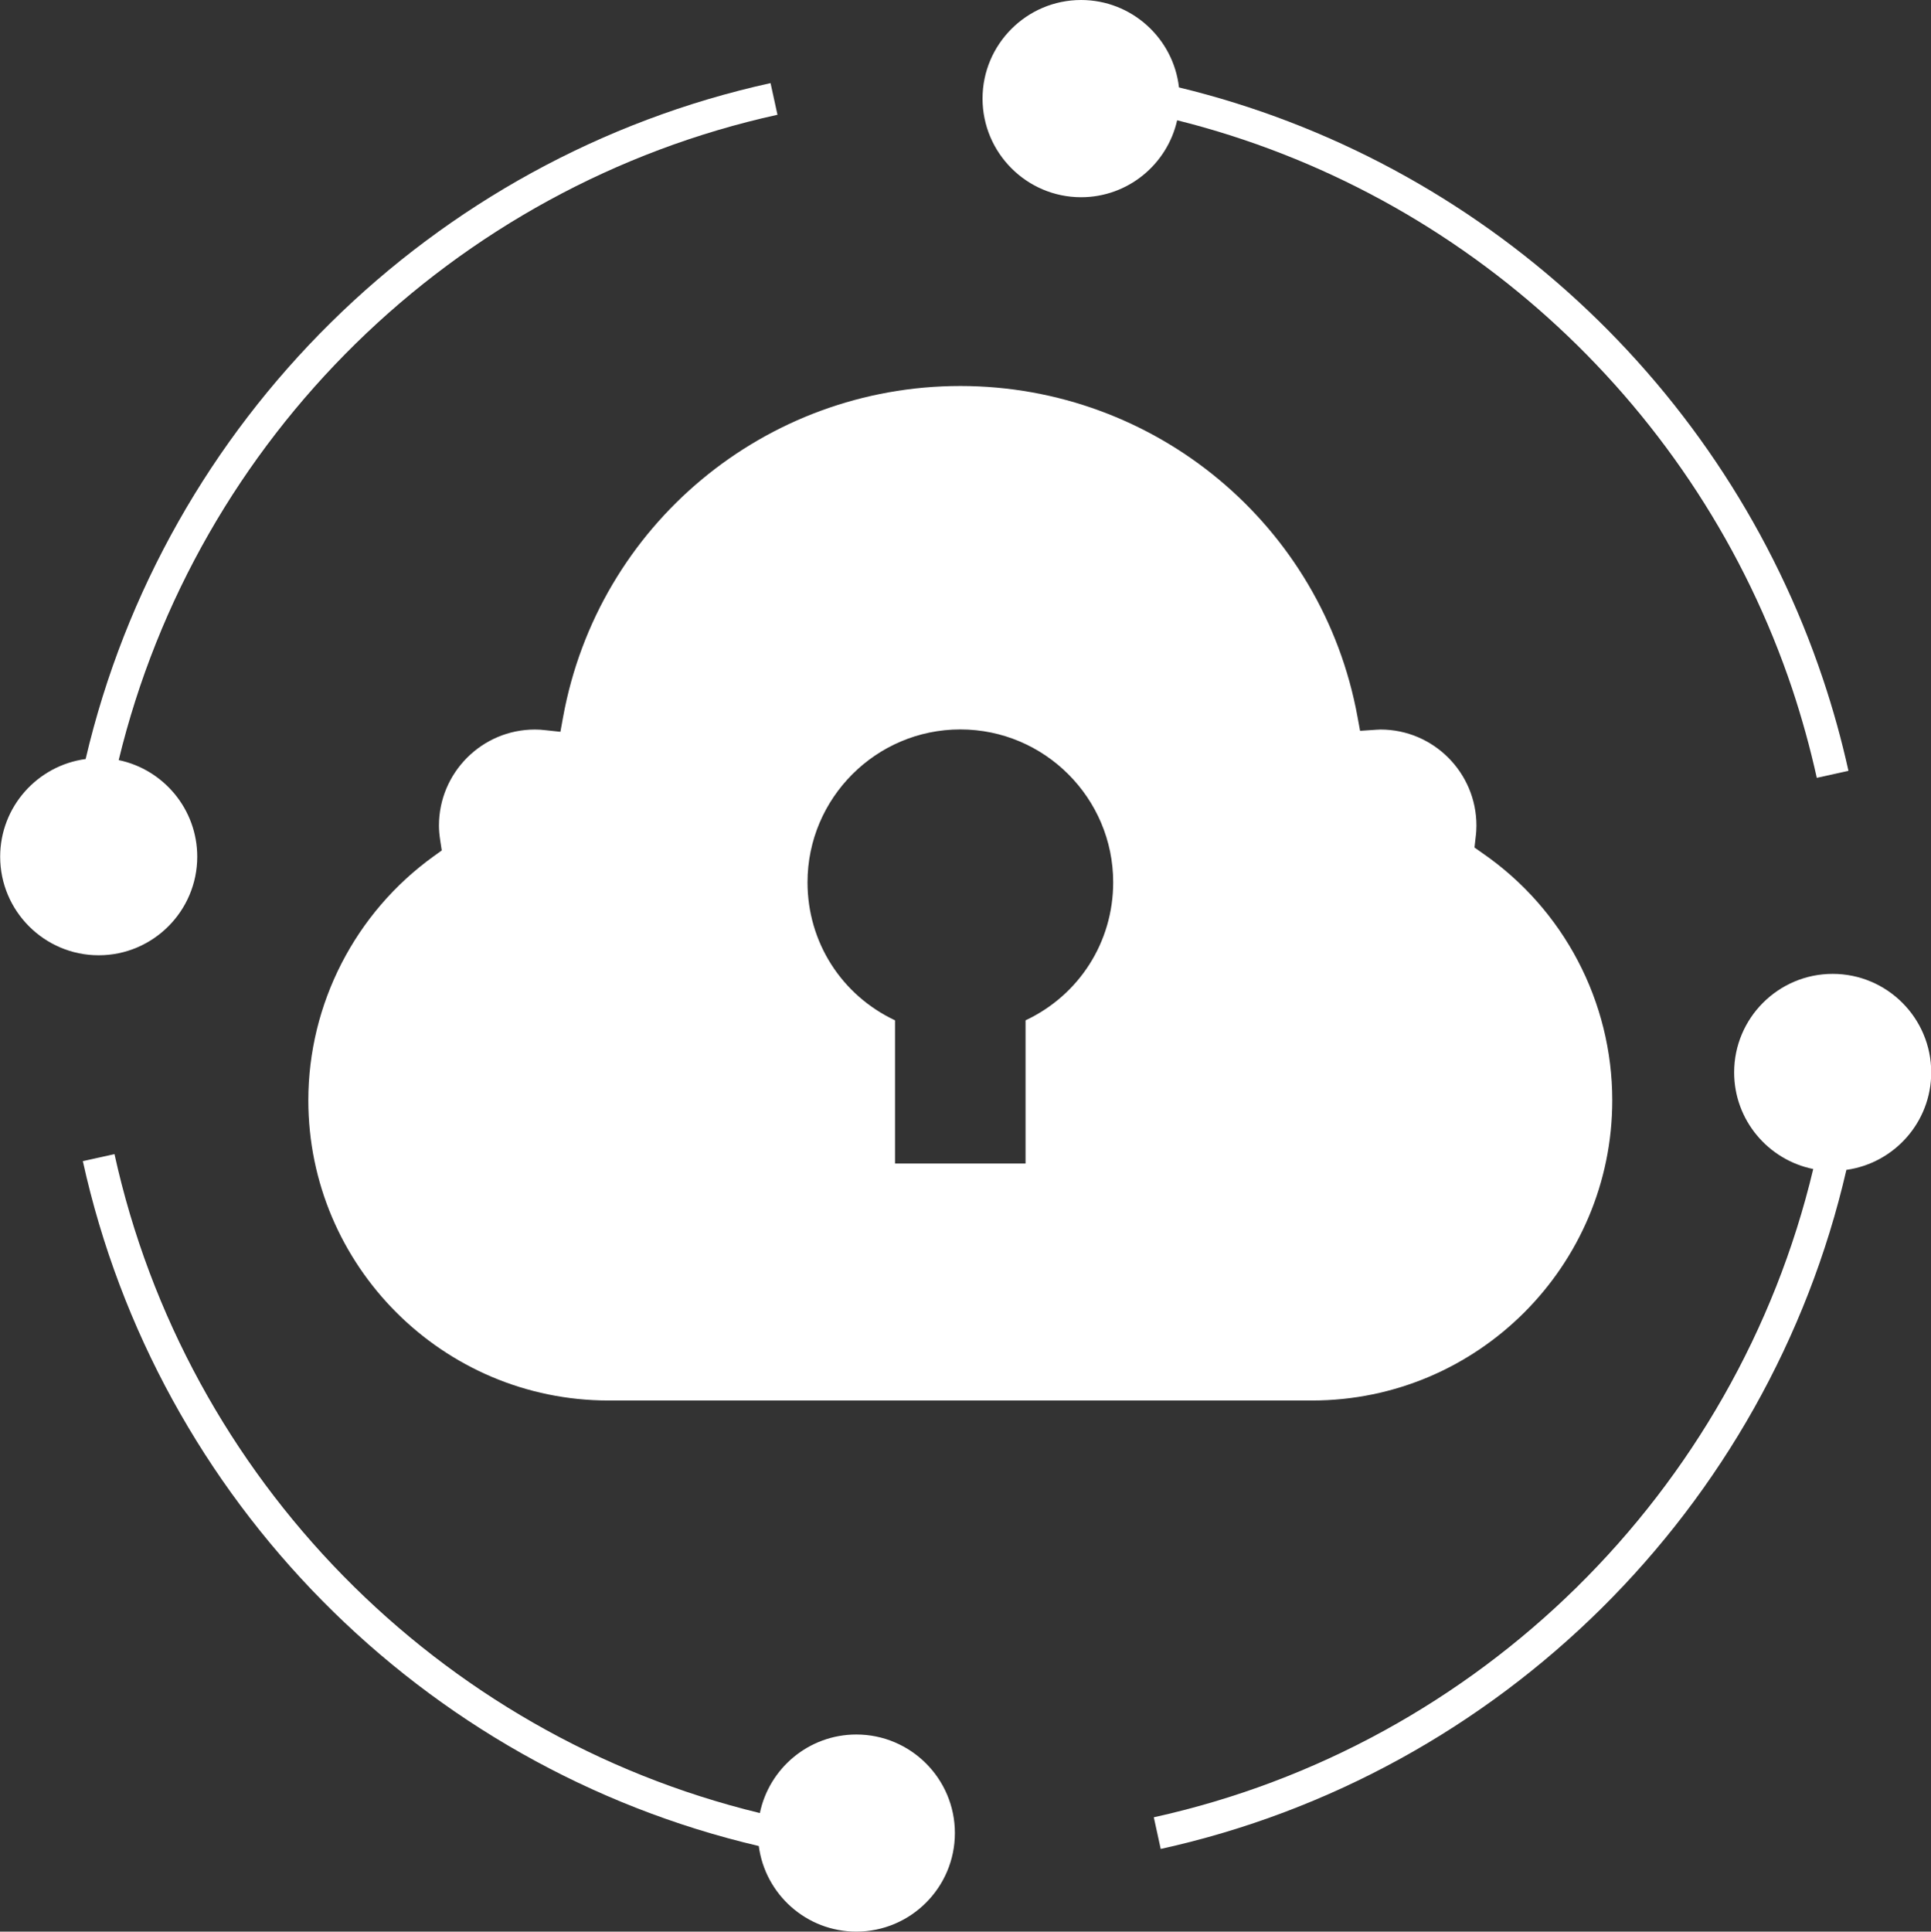
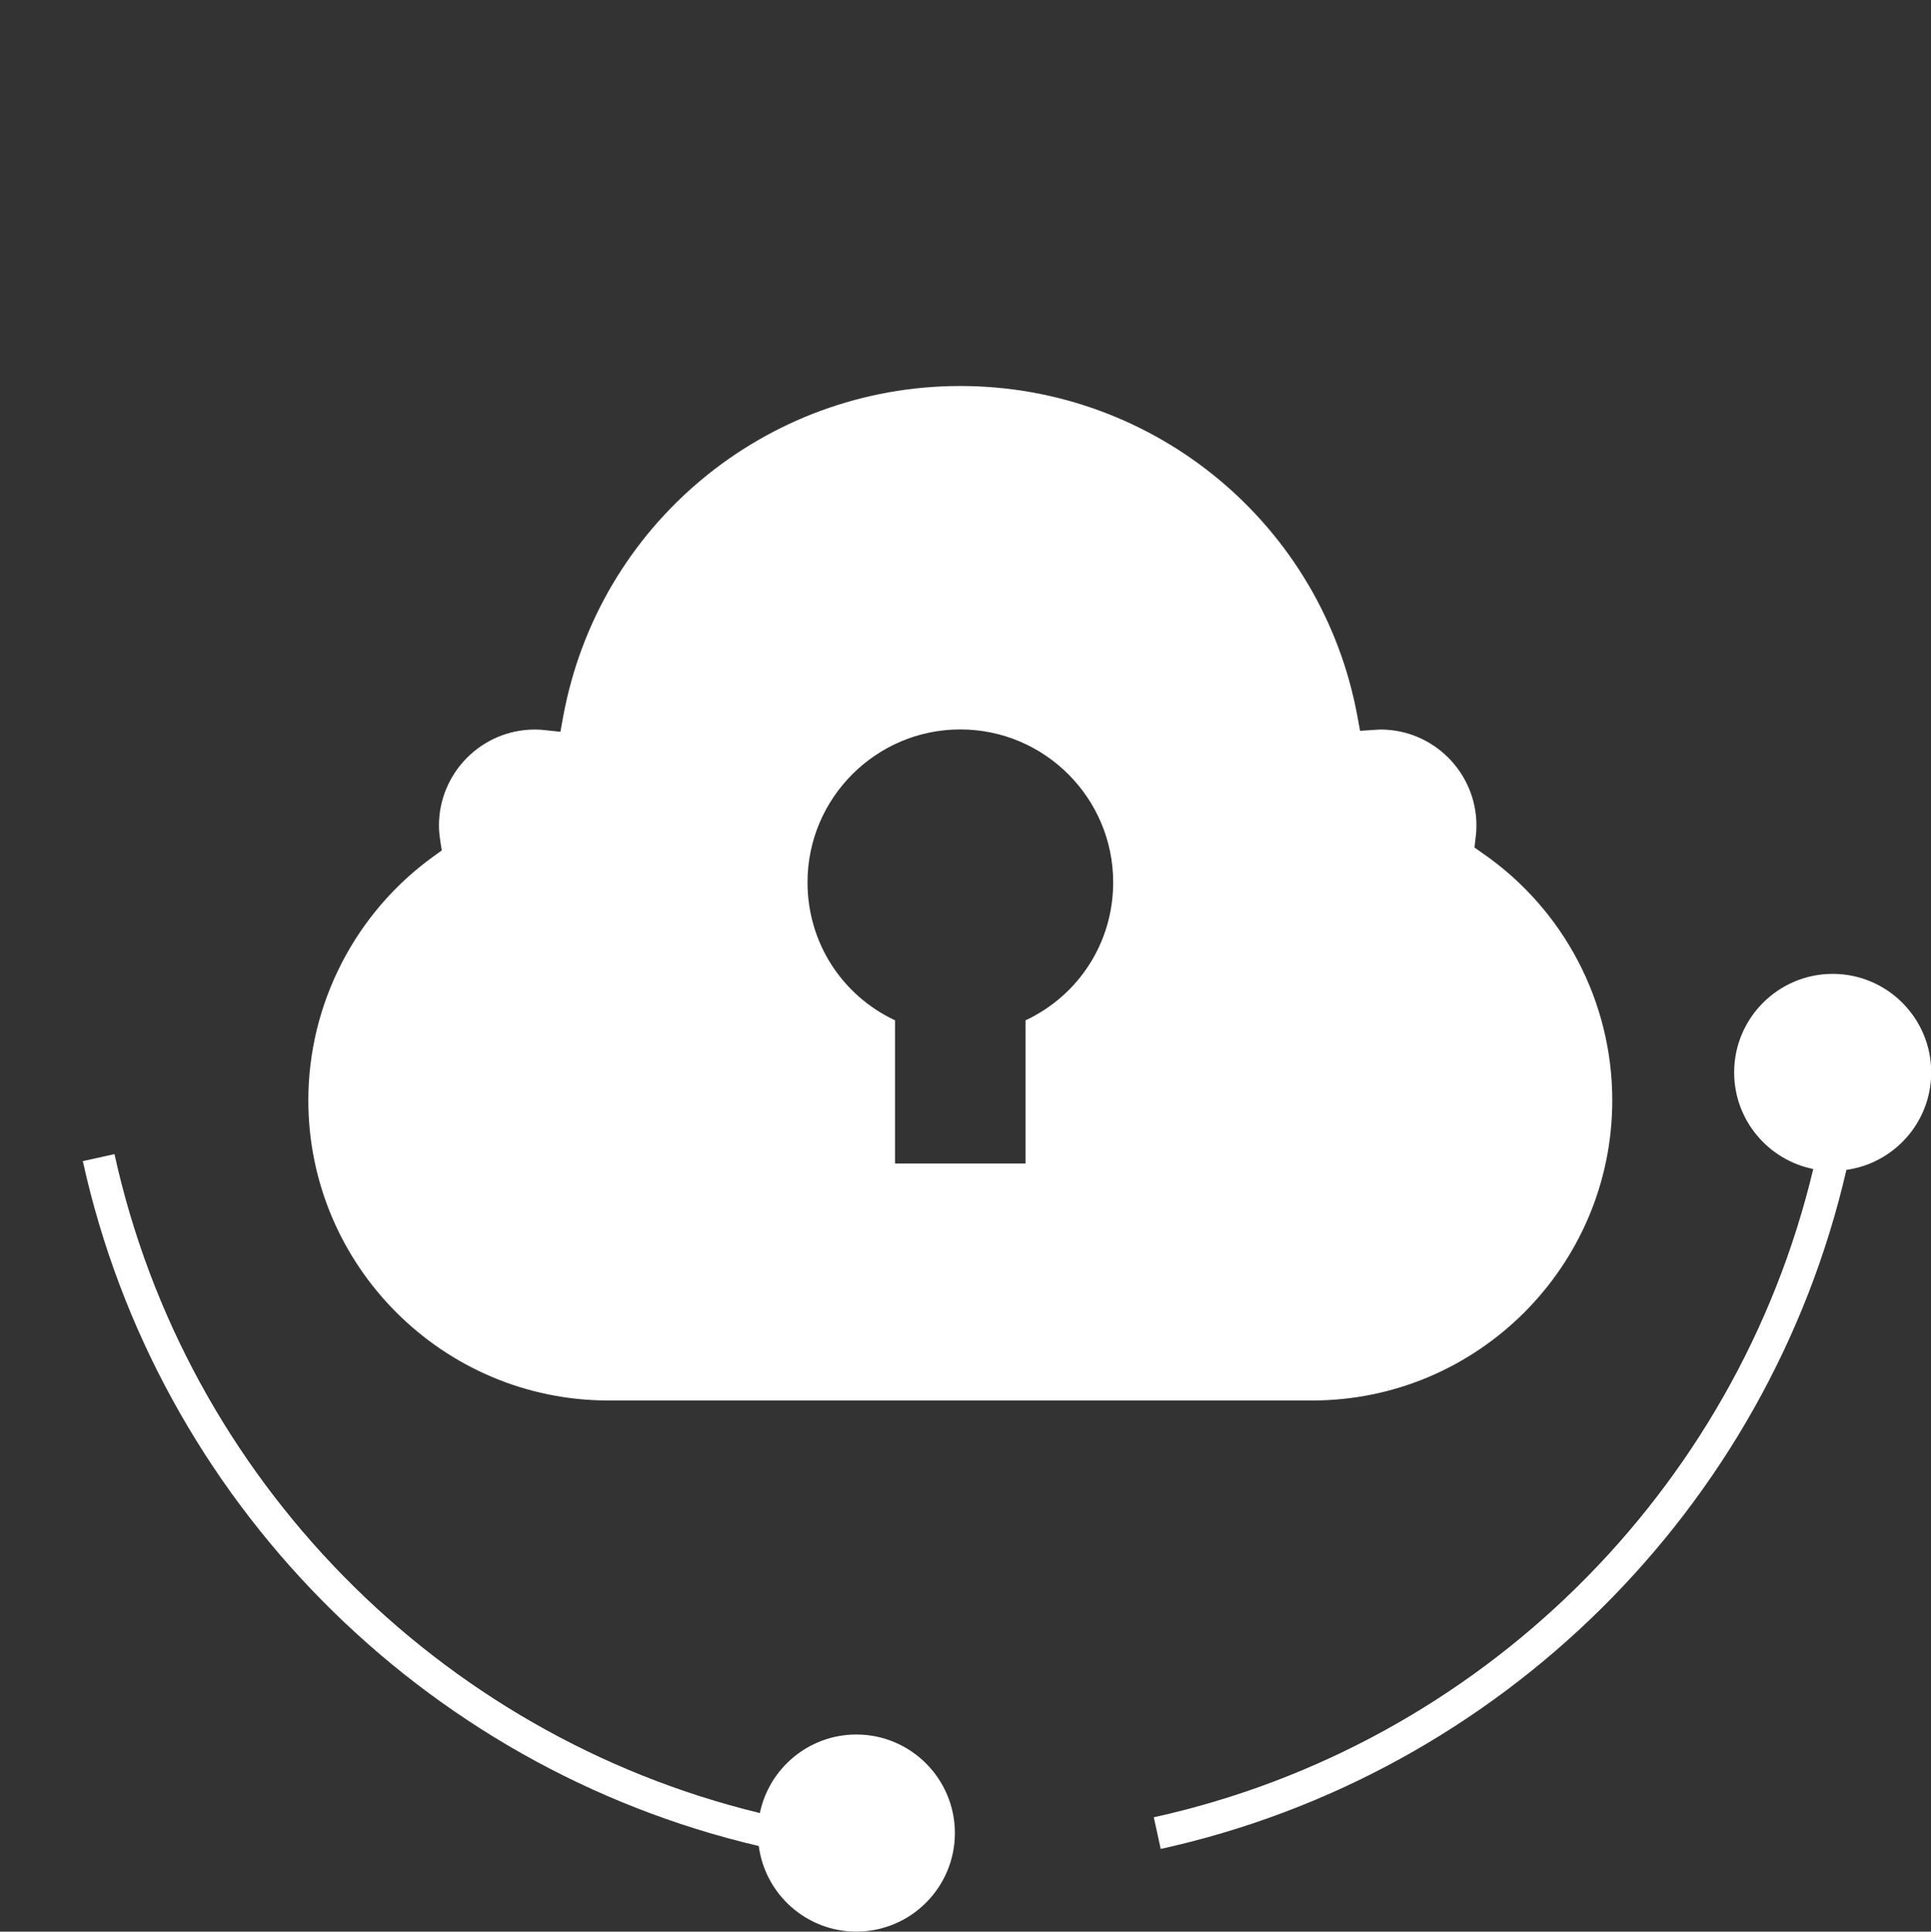
<svg xmlns="http://www.w3.org/2000/svg" fill="#000000" height="500" preserveAspectRatio="xMidYMid meet" version="1" viewBox="6.0 6.0 499.9 500.0" width="499.9" zoomAndPan="magnify">
  <rect x="6.0" y="6.0" width="499.9" height="500.0" fill="#333333" stroke="none" />
  <g fill="#ffffff" id="change1_1">
    <path d="M 480.445 258.086 C 466.379 258.086 454.938 269.523 454.938 283.594 C 454.938 295.93 463.746 306.25 475.414 308.602 C 455.469 392.238 388.867 457.859 304.699 476.406 L 306.488 484.602 C 394.379 465.242 463.805 396.379 484 308.824 C 496.391 307.09 505.957 296.461 505.957 283.594 C 505.957 269.523 494.516 258.086 480.445 258.086" />
-     <path d="M 285.875 57.051 C 298.016 57.051 308.195 48.516 310.742 37.133 C 385.566 55.816 445.707 111.902 469.984 184.348 C 472.477 191.848 474.602 199.512 476.336 207.344 L 484.531 205.523 C 482.742 197.441 480.531 189.496 477.93 181.75 C 452.613 106.082 389.594 47.594 311.215 28.629 C 309.789 15.93 298.965 6 285.875 6 C 271.805 6 260.363 17.469 260.363 31.512 C 260.363 45.578 271.805 57.051 285.875 57.051" />
    <path d="M 254.602 194.812 C 276.422 194.812 294.184 212.574 294.184 234.391 C 294.184 249.859 285.371 263.594 271.496 270.113 L 271.496 307.176 L 237.707 307.176 L 237.707 270.113 C 223.859 263.594 215.051 249.887 215.051 234.391 C 215.051 212.574 232.812 194.812 254.602 194.812 Z M 151.777 191.594 L 151.078 195.426 L 147.188 195.008 C 146.293 194.895 145.398 194.84 144.477 194.84 C 130.77 194.84 119.637 206 119.637 219.707 C 119.637 220.879 119.746 222.109 119.973 223.594 L 120.363 226.141 L 118.266 227.648 C 97.957 242.254 85.82 265.859 85.82 290.812 C 85.82 333.664 120.699 368.52 163.523 368.52 L 345.68 368.52 C 388.531 368.52 423.387 333.664 423.387 290.812 C 423.387 265.273 410.824 241.355 389.789 226.84 L 387.719 225.383 L 388 222.867 C 388.168 221.637 388.223 220.629 388.223 219.707 C 388.223 206 377.09 194.84 363.387 194.84 C 362.992 194.84 362.629 194.867 362.266 194.895 L 358.098 195.176 L 357.426 191.512 C 348.336 141.914 305.09 105.914 254.602 105.914 C 204.086 105.914 160.84 141.945 151.777 191.594" />
-     <path d="M 57.062 227.762 C 57.062 215.453 48.309 205.16 36.727 202.754 C 56.895 119.48 123.355 54.168 207.273 35.707 L 205.48 27.512 C 117.848 46.781 48.586 115.285 28.168 202.477 C 15.691 204.152 6.043 214.84 6.043 227.762 C 6.043 241.805 17.48 253.273 31.551 253.273 C 45.621 253.273 57.062 241.805 57.062 227.762" />
    <path d="M 227.691 454.98 C 215.41 454.98 205.117 463.707 202.715 475.312 C 119.441 455.117 54.098 388.688 35.637 304.742 L 27.441 306.559 C 46.742 394.168 115.246 463.426 202.434 483.848 C 204.086 496.348 214.77 506 227.691 506 C 241.762 506 253.203 494.559 253.203 480.488 C 253.203 466.418 241.762 454.98 227.691 454.98" />
  </g>
</svg>